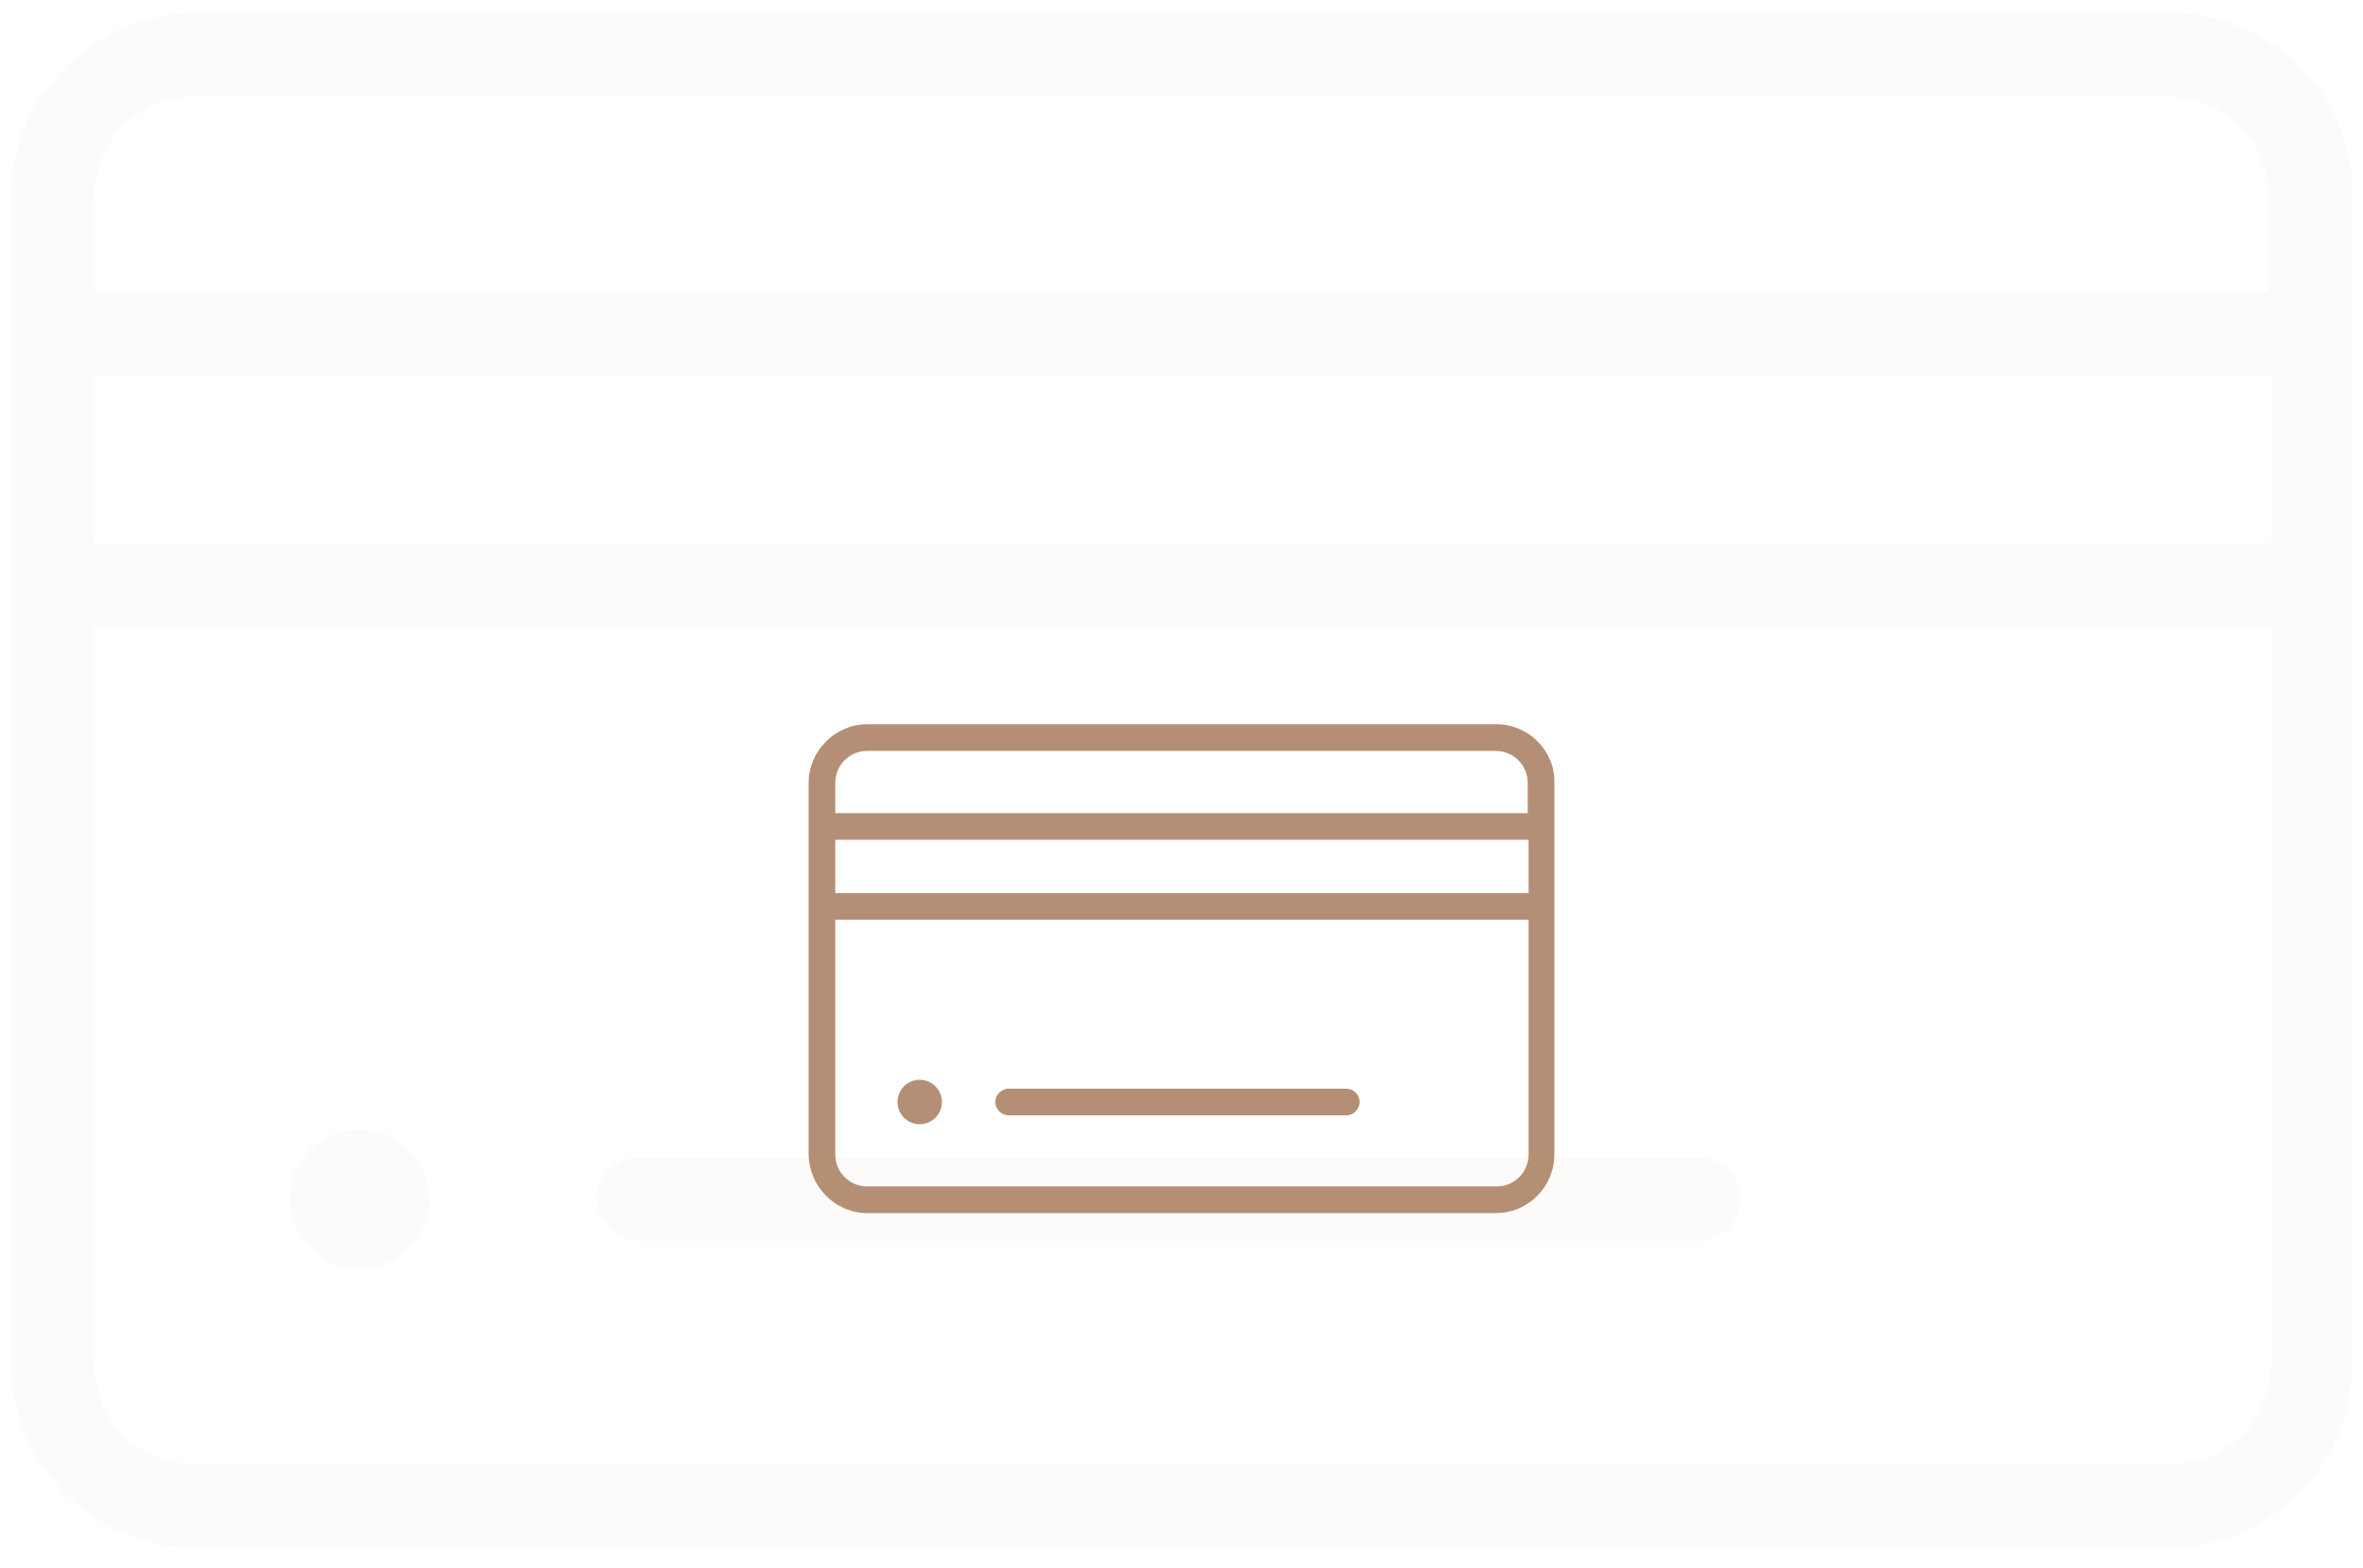
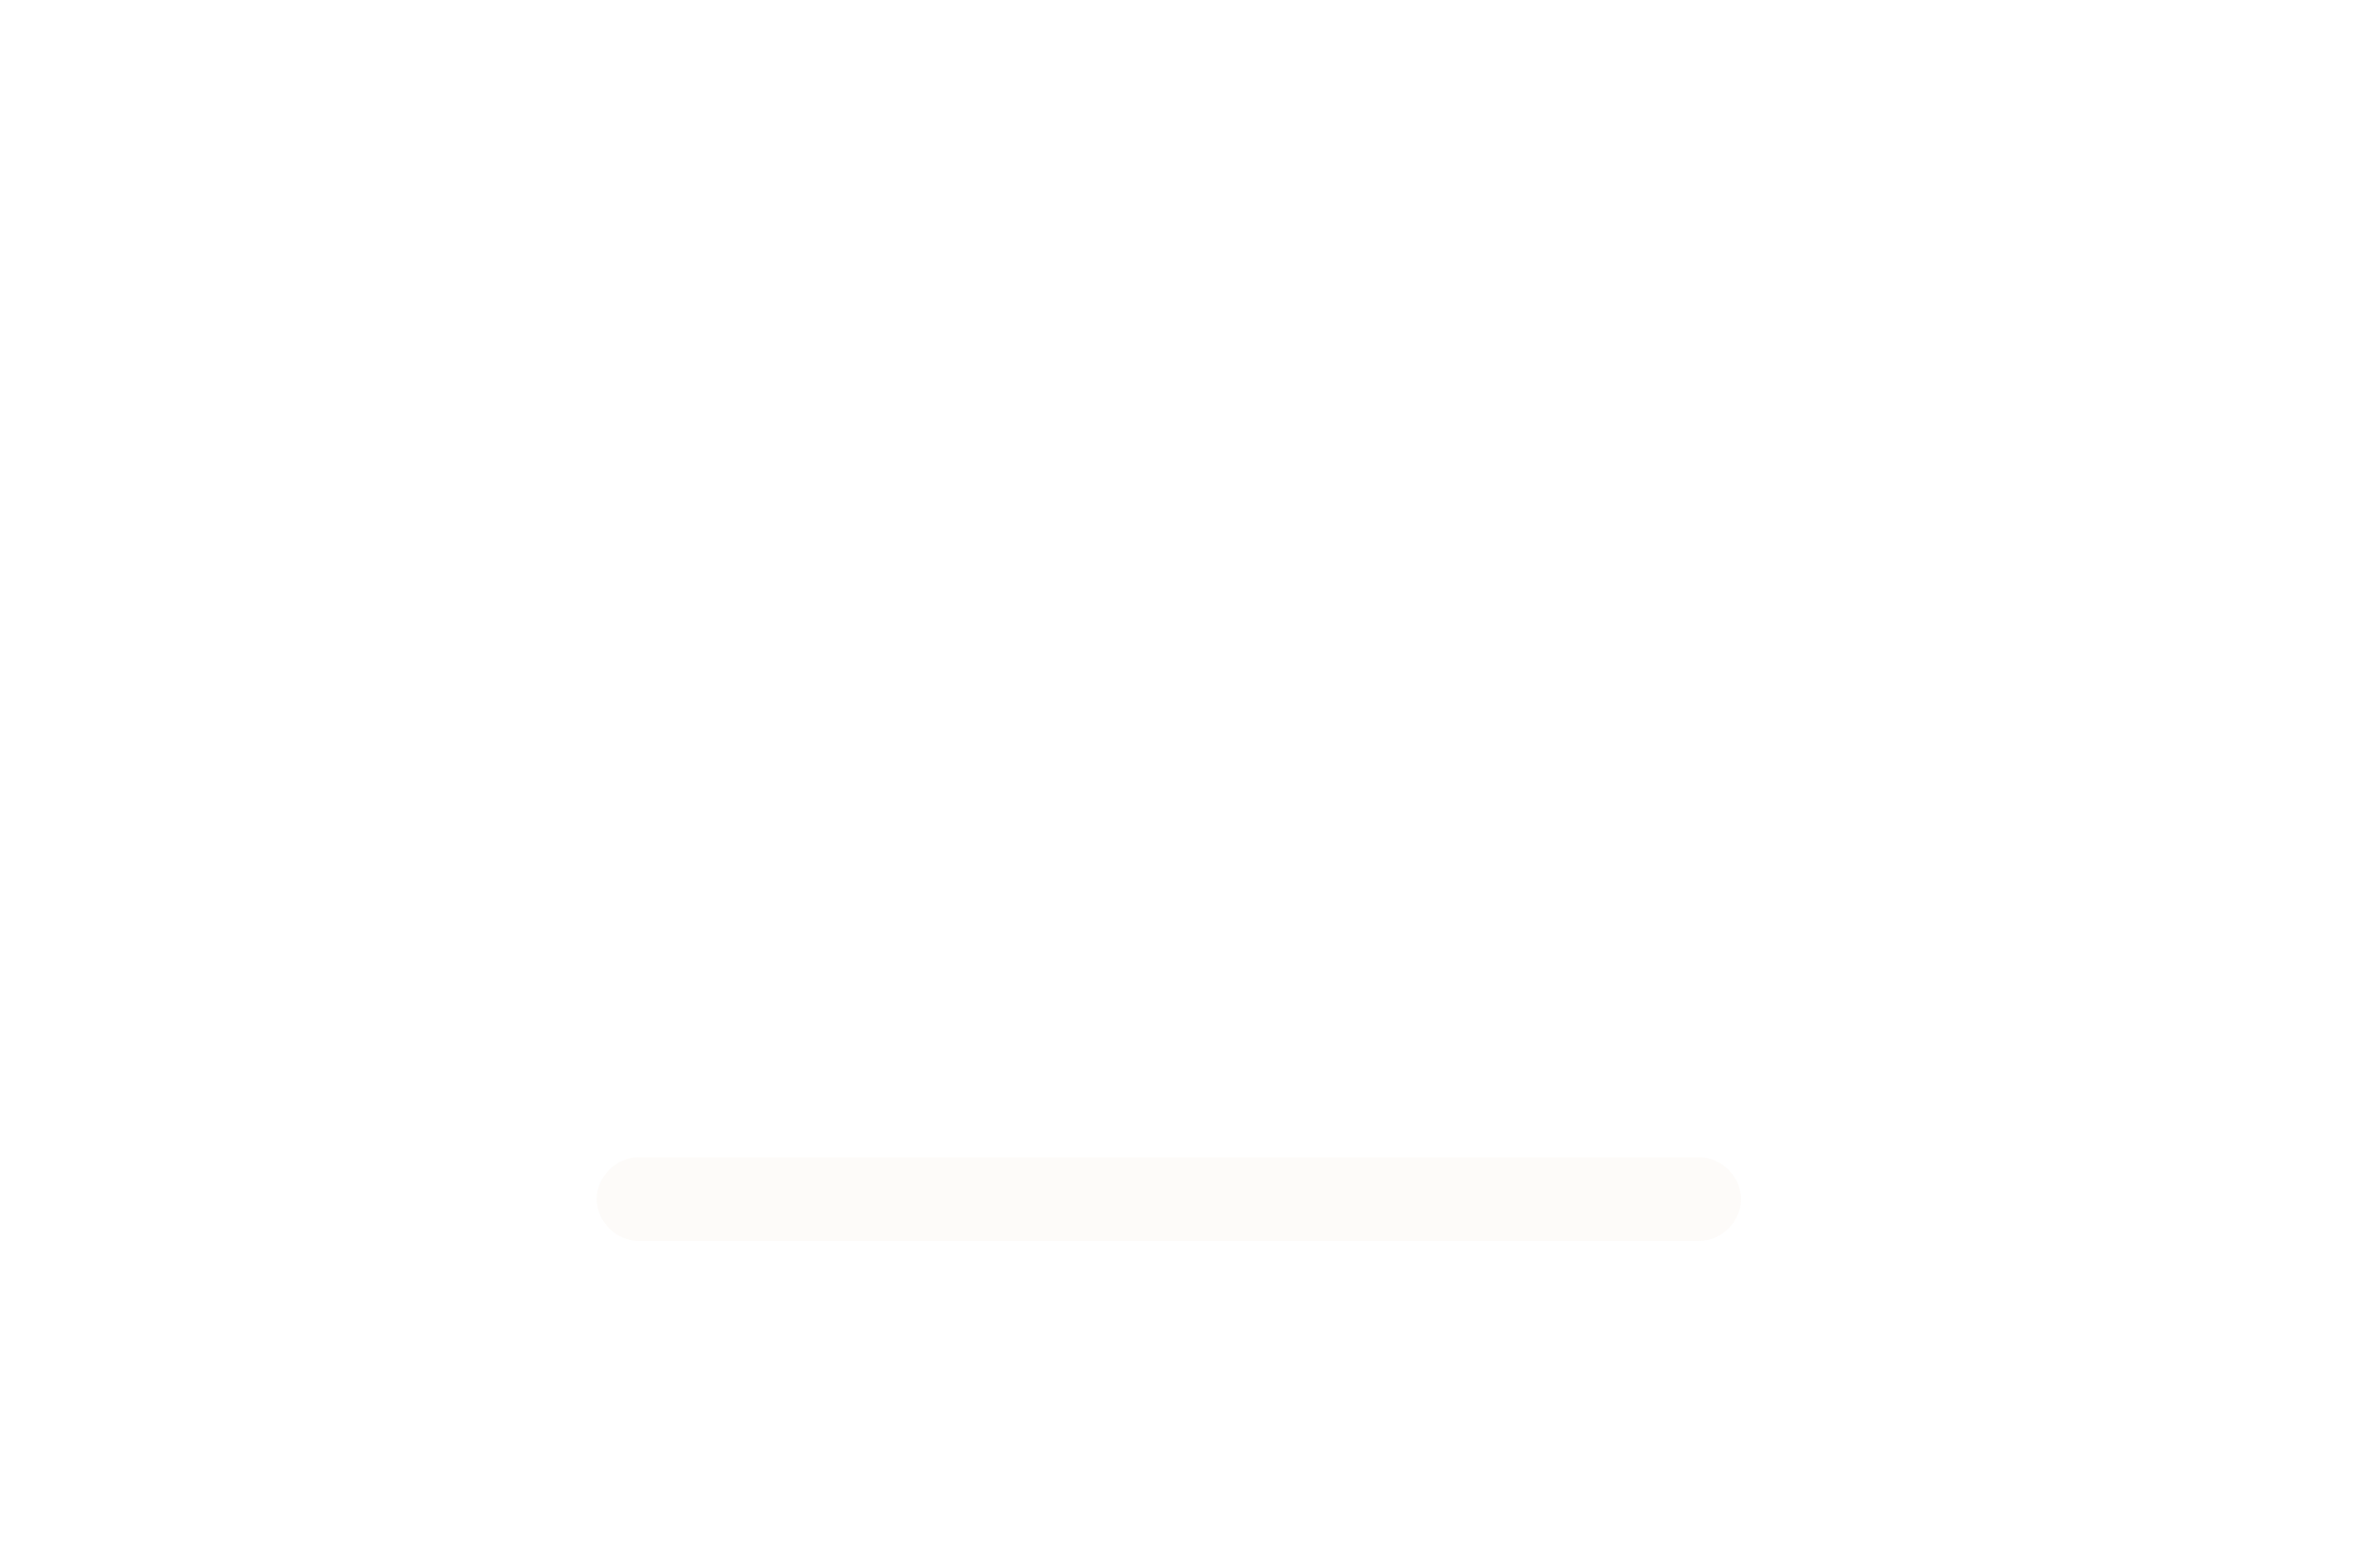
<svg xmlns="http://www.w3.org/2000/svg" width="107" height="71" viewBox="0 0 107 71" fill="none">
-   <path d="M67.768 32.796H39.271C37.822 32.796 36.615 34.004 36.615 35.453V52.237C36.615 53.726 37.822 54.934 39.271 54.934H67.728C69.217 54.934 70.384 53.726 70.384 52.277V35.453C70.424 34.004 69.217 32.796 67.768 32.796ZM39.271 34.004H67.728C68.533 34.004 69.177 34.648 69.177 35.453V36.821H37.822V35.453C37.822 34.648 38.466 34.004 39.271 34.004ZM69.217 40.444H37.822V38.029H69.217V40.444ZM67.768 53.726H39.271C38.466 53.726 37.822 53.082 37.822 52.277V41.651H69.217V52.277C69.217 53.082 68.573 53.726 67.768 53.726Z" fill="#B48F75" />
-   <path d="M60.965 49.299H45.671C45.349 49.299 45.067 49.58 45.067 49.902C45.067 50.224 45.349 50.506 45.671 50.506H60.965C61.288 50.506 61.569 50.224 61.569 49.902C61.569 49.58 61.288 49.299 60.965 49.299Z" fill="#B48F75" />
-   <path d="M41.646 50.909C42.202 50.909 42.652 50.458 42.652 49.902C42.652 49.347 42.202 48.896 41.646 48.896C41.09 48.896 40.64 49.347 40.64 49.902C40.64 50.458 41.09 50.909 41.646 50.909Z" fill="#B48F75" />
-   <path d="M98.304 0.583H8.819C4.269 0.583 0.477 4.374 0.477 8.924V61.63C0.477 66.306 4.269 70.098 8.819 70.098H98.177C102.854 70.098 106.519 66.306 106.519 61.756V8.924C106.646 4.374 102.854 0.583 98.304 0.583ZM8.819 4.374H98.177C100.705 4.374 102.727 6.397 102.727 8.924V13.222H4.269V8.924C4.269 6.397 6.291 4.374 8.819 4.374ZM102.854 24.597H4.269V17.014H102.854V24.597ZM98.304 66.306H8.819C6.291 66.306 4.269 64.284 4.269 61.756V28.389H102.854V61.756C102.854 64.284 100.832 66.306 98.304 66.306Z" fill="#DBA97B" fill-opacity="0.04" />
  <path d="M76.944 52.403H28.915C27.904 52.403 27.019 53.288 27.019 54.299C27.019 55.31 27.904 56.195 28.915 56.195H76.944C77.955 56.195 78.839 55.31 78.839 54.299C78.839 53.288 77.955 52.403 76.944 52.403Z" fill="#DBA97B" fill-opacity="0.04" />
-   <path d="M16.276 57.459C18.021 57.459 19.435 56.044 19.435 54.299C19.435 52.554 18.021 51.139 16.276 51.139C14.53 51.139 13.116 52.554 13.116 54.299C13.116 56.044 14.53 57.459 16.276 57.459Z" fill="#DBA97B" fill-opacity="0.04" />
</svg>